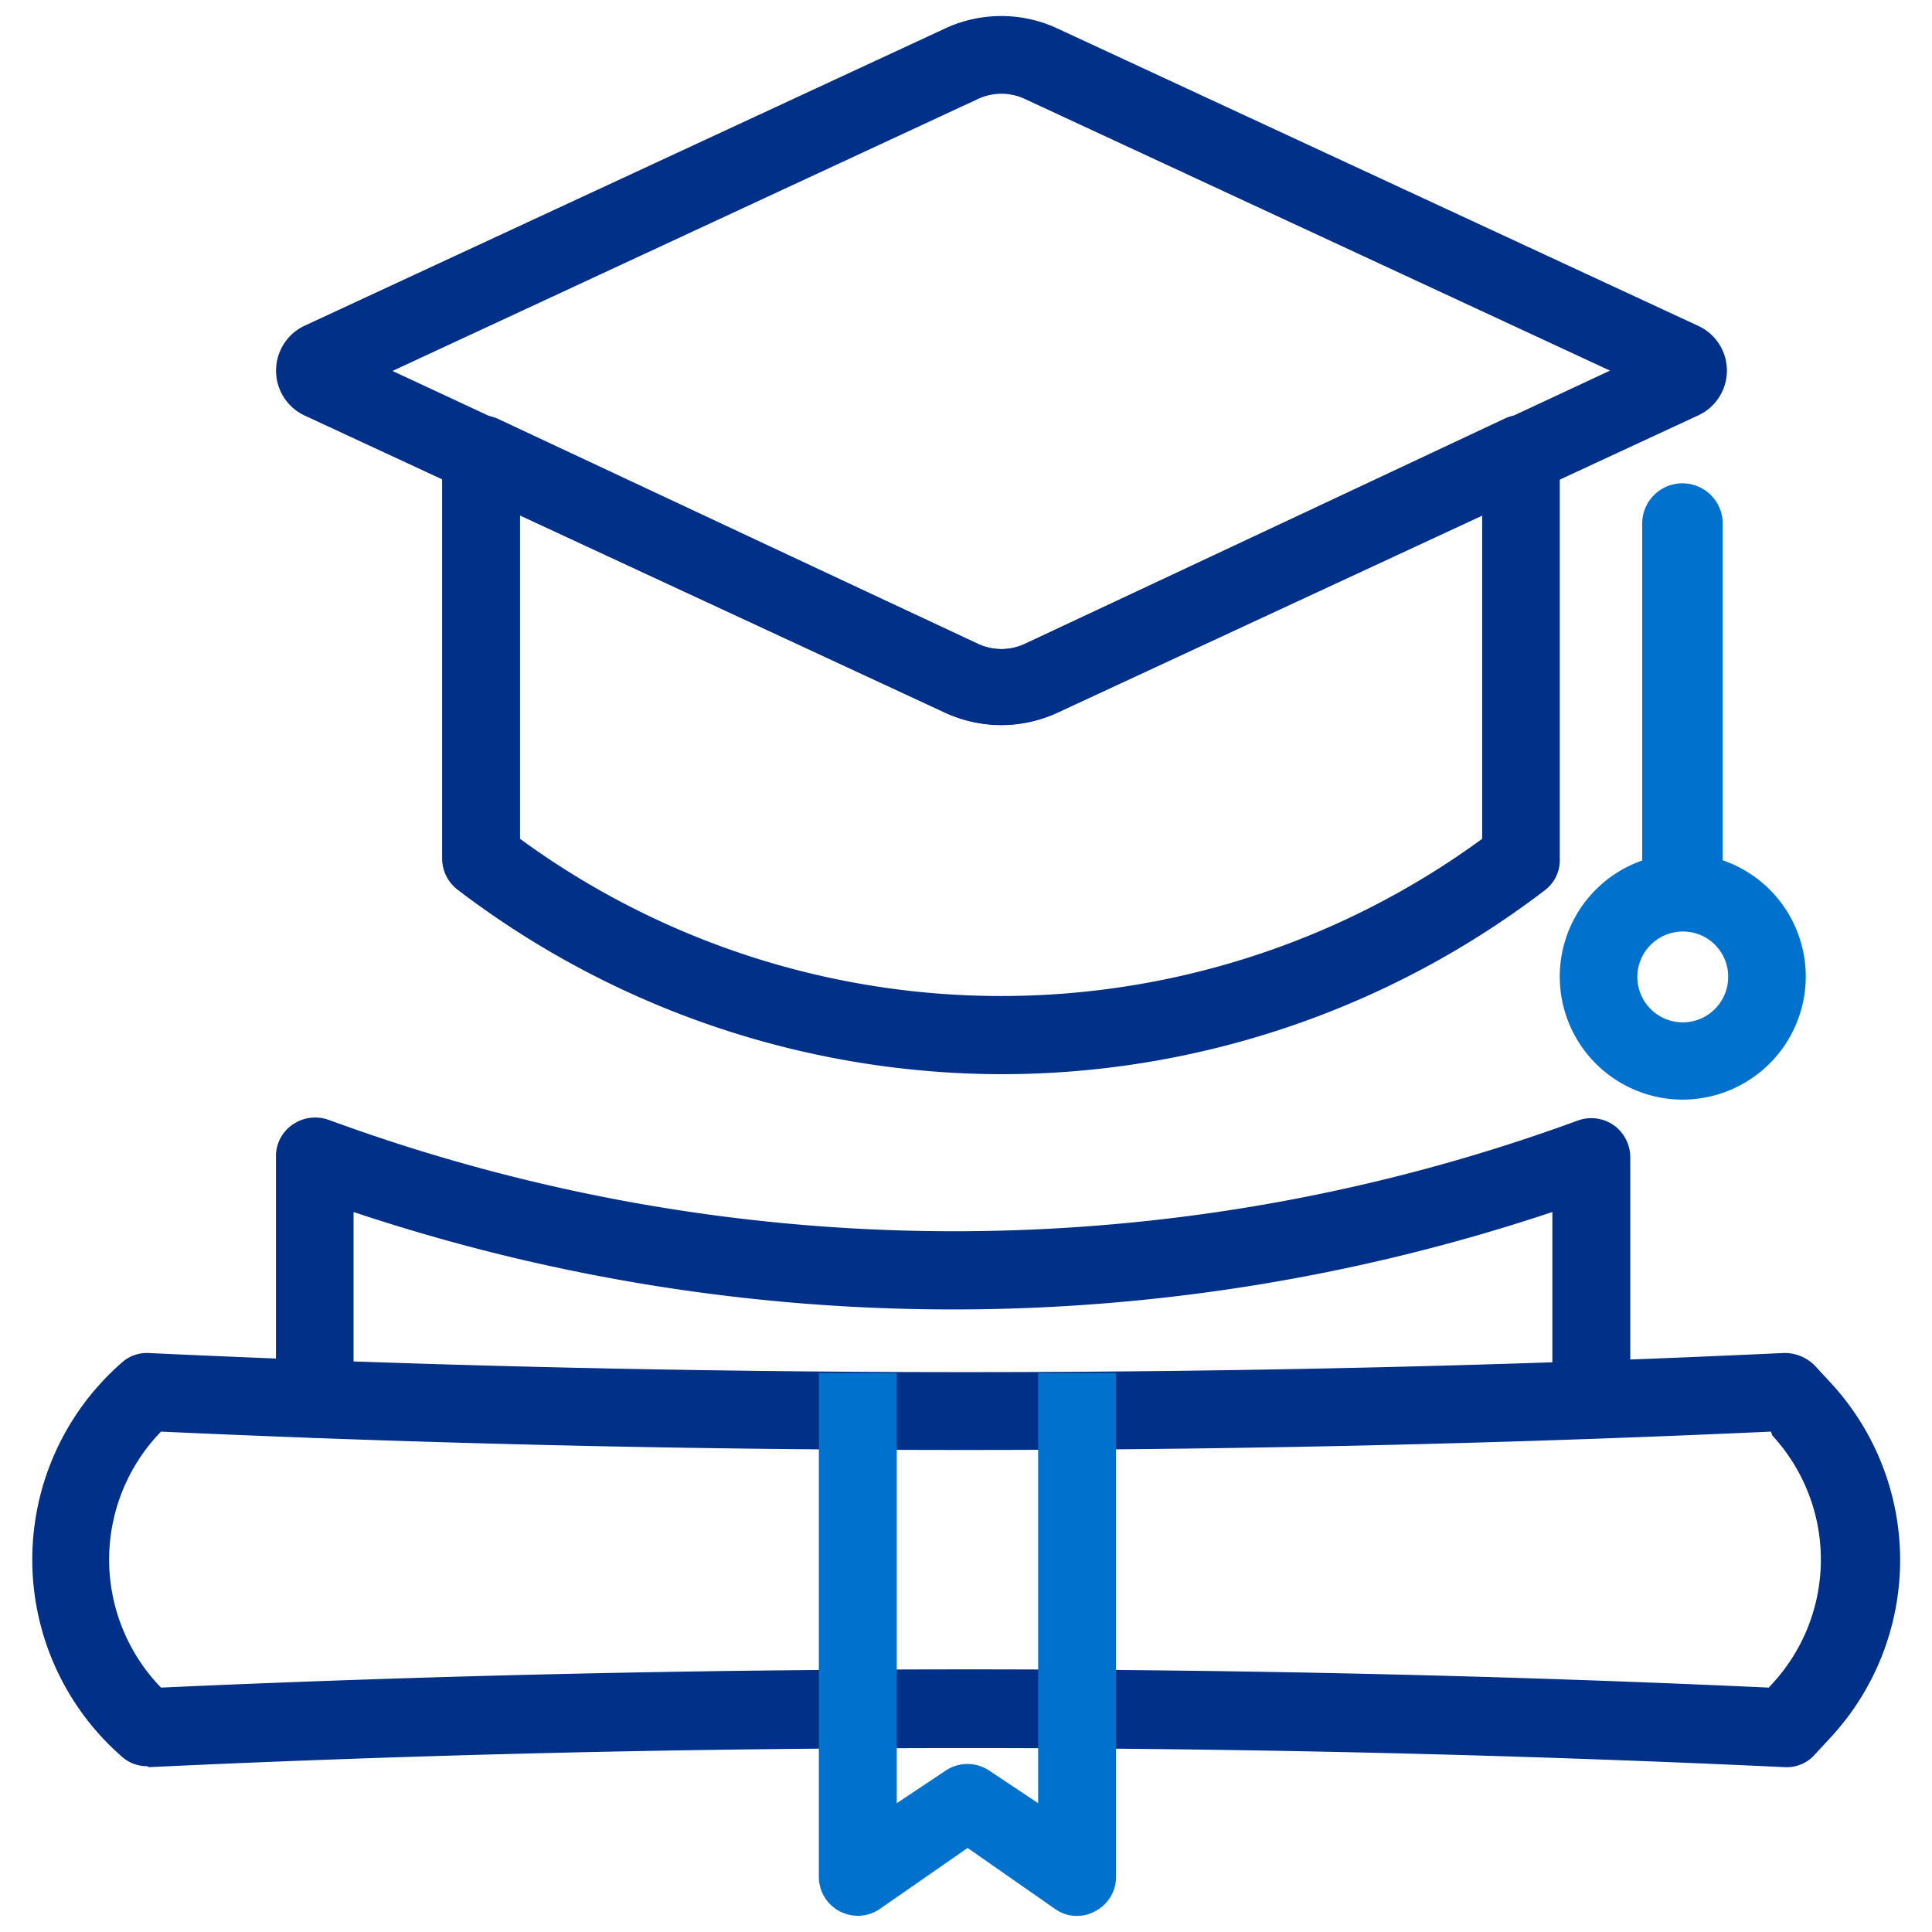
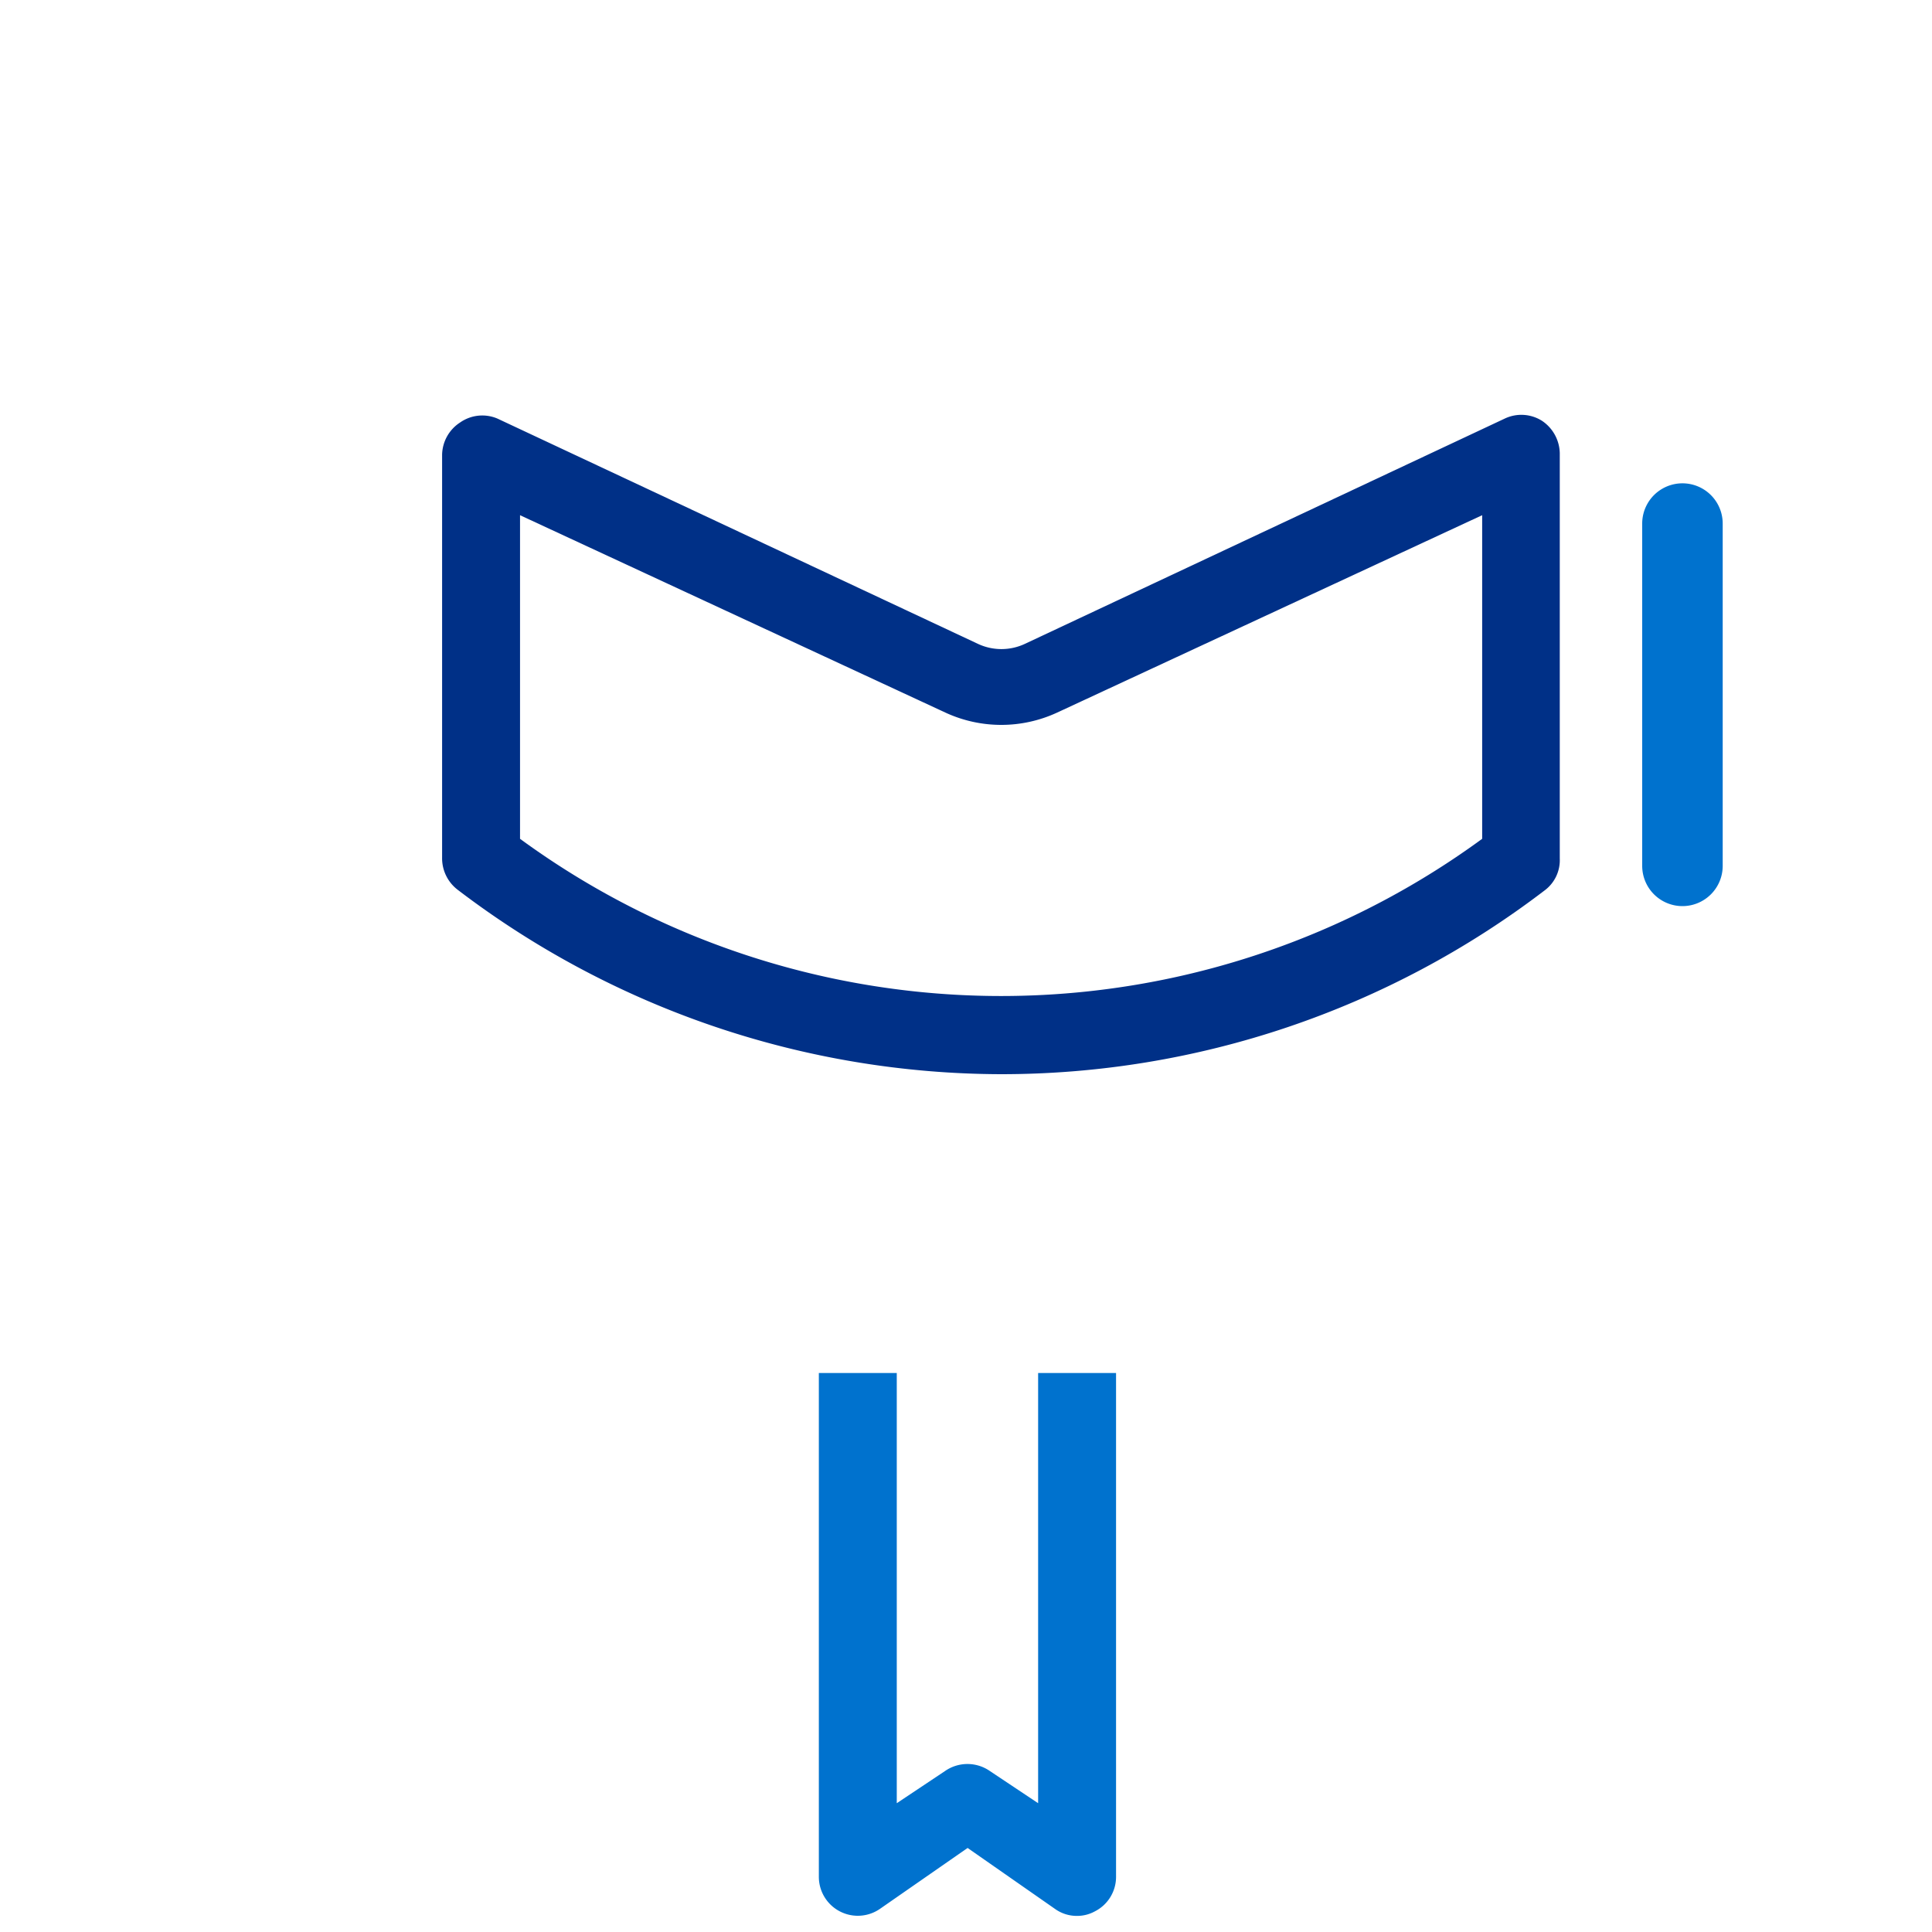
<svg xmlns="http://www.w3.org/2000/svg" id="Layer_1" data-name="Layer 1" viewBox="0 0 60 60">
  <defs>
    <style>.cls-1{fill:#003087;}.cls-2{fill:#0072ce;}</style>
  </defs>
  <title>Education</title>
-   <path class="cls-1" d="M31.1,22.52a4.2,4.2,0,0,1-1.74-.38L9.45,12.9a1.54,1.54,0,0,1,0-2.78L29.36.88a4.13,4.13,0,0,1,3.47,0l19.91,9.24h0a1.53,1.53,0,0,1,0,2.78L32.83,22.14A4.18,4.18,0,0,1,31.1,22.52Zm-18.91-11L30.38,20a1.72,1.72,0,0,0,1.44,0L50,11.51,31.82,3.07a1.72,1.72,0,0,0-1.44,0Z" />
  <path class="cls-1" d="M31.09,33.36a27.93,27.93,0,0,1-16.88-5.73,1.23,1.23,0,0,1-.48-1V14.12a1.22,1.22,0,0,1,.56-1A1.2,1.2,0,0,1,15.45,13L30.38,20a1.72,1.72,0,0,0,1.44,0L46.73,13a1.2,1.2,0,0,1,1.16.07,1.24,1.24,0,0,1,.55,1V26.66a1.17,1.17,0,0,1-.48,1A27.8,27.8,0,0,1,31.09,33.36ZM16.15,26.05a25.3,25.3,0,0,0,29.88,0V16l-13.2,6.13a4.13,4.13,0,0,1-3.47,0L16.15,16Z" />
  <path class="cls-2" d="M52.26,28.14A1.25,1.25,0,0,1,51,26.89V16.26a1.25,1.25,0,1,1,2.5,0V26.89A1.25,1.25,0,0,1,52.26,28.14Z" />
-   <path class="cls-2" d="M52.26,34.15a3.82,3.82,0,1,1,3.82-3.82A3.83,3.83,0,0,1,52.26,34.15Zm0-5.22a1.41,1.41,0,1,0,1.41,1.4A1.4,1.4,0,0,0,52.26,28.93Z" />
-   <path class="cls-1" d="M4.57,54.85a1.16,1.16,0,0,1-.79-.3,8.12,8.12,0,0,1,0-12.23,1.16,1.16,0,0,1,.85-.3c16.83.79,33.9.79,50.73,0a1.31,1.31,0,0,1,1,.39l.5.54a8.11,8.11,0,0,1,0,11l-.5.54a1.16,1.16,0,0,1-.94.39c-16.89-.79-34-.79-50.79,0Zm50.9-1.21h0ZM5,44.46a5.71,5.71,0,0,0,0,7.95c16.57-.75,33.37-.76,49.93,0l.11-.12a5.68,5.68,0,0,0,0-7.71h0L55,44.46C38.34,45.22,21.58,45.22,5,44.46Z" />
-   <path class="cls-1" d="M9.77,44.65a1.21,1.21,0,0,1-1.2-1.21V35.93a1.19,1.19,0,0,1,.51-1,1.23,1.23,0,0,1,1.1-.16l.7.25A56.27,56.27,0,0,0,49,34.8a1.22,1.22,0,0,1,1.11.14,1.23,1.23,0,0,1,.52,1v7.3a1.21,1.21,0,0,1-2.42,0V37.64a58.77,58.77,0,0,1-37.23,0v5.81A1.21,1.21,0,0,1,9.77,44.65Z" />
  <path class="cls-2" d="M33.45,59.5a1.16,1.16,0,0,1-.69-.22l-2.71-1.89-2.72,1.89a1.21,1.21,0,0,1-1.9-1V42.64h2.42V56l1.5-1a1.22,1.22,0,0,1,1.39,0l1.5,1V42.64h2.42V58.29A1.2,1.2,0,0,1,34,59.36,1.14,1.14,0,0,1,33.45,59.5Z" />
</svg>